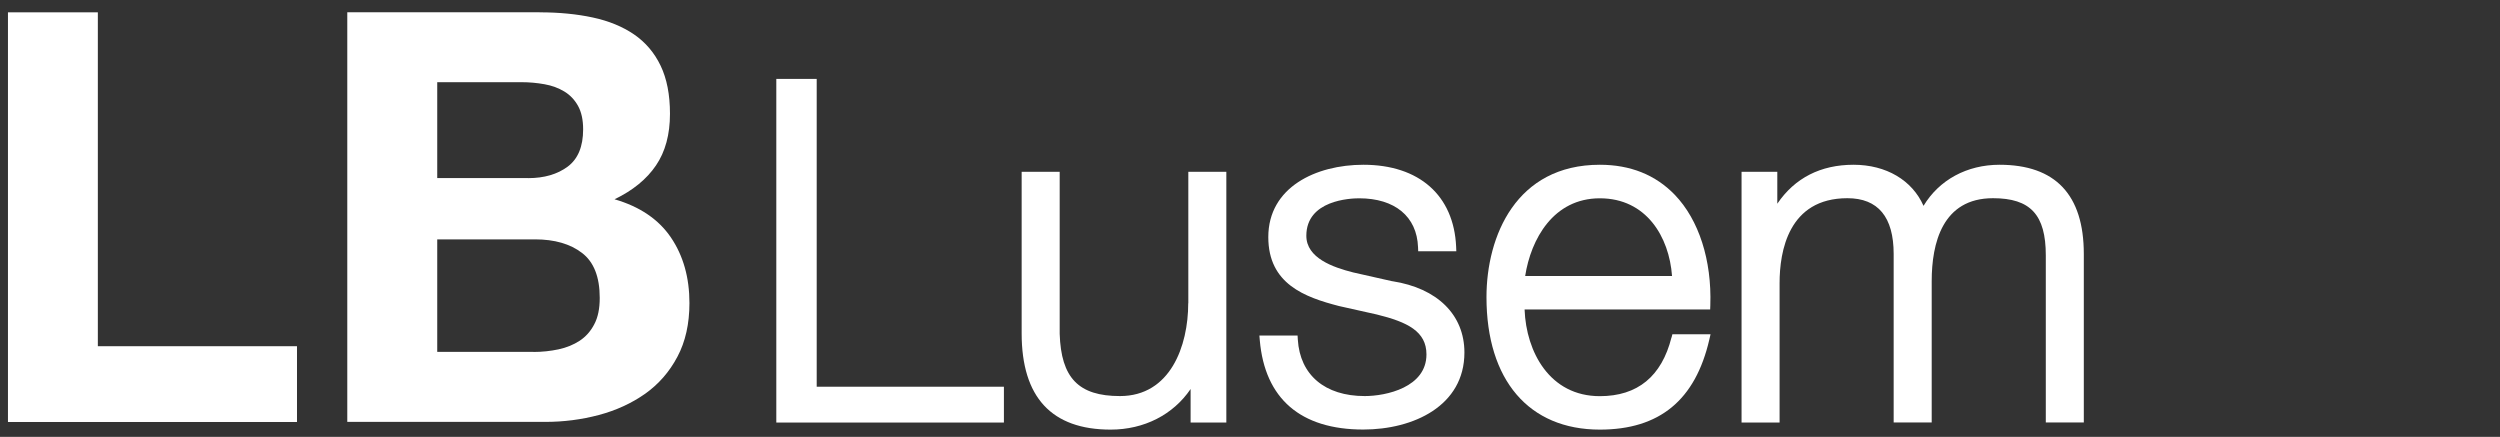
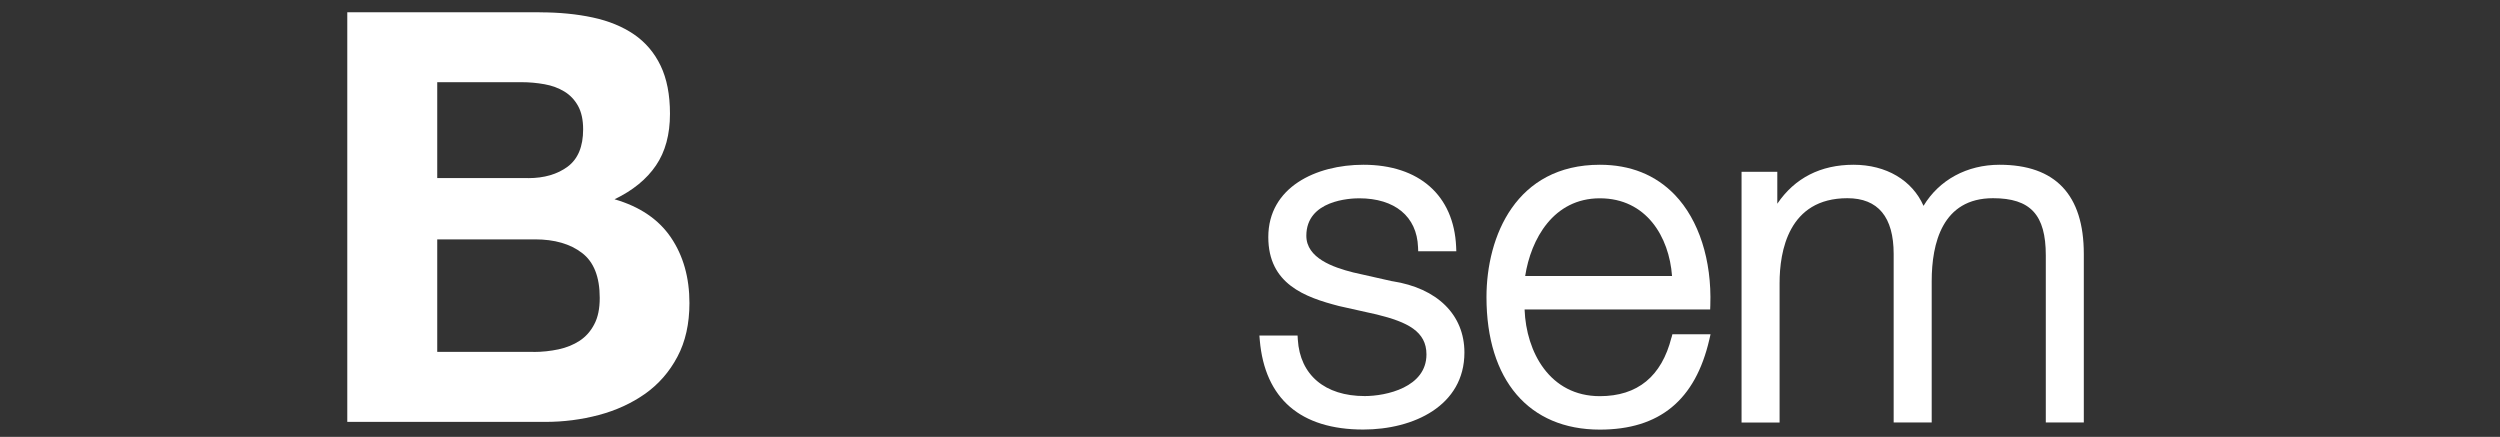
<svg xmlns="http://www.w3.org/2000/svg" width="103" height="18" viewBox="0 0 103 18" fill="none">
  <rect x="0" y="0" width="103" height="18" fill="#333333" stroke="none" />
  <g clip-path="url(#clip0_13_2865)">
-     <path d="M4.031 0.508V14.264H12.236V17.386H0.328V0.508H4.031Z" fill="white" />
-     <path d="M22.233 0.508C23.031 0.508 23.766 0.579 24.423 0.721C25.083 0.862 25.649 1.096 26.121 1.417C26.593 1.741 26.96 2.17 27.216 2.704C27.475 3.241 27.603 3.903 27.603 4.69C27.603 5.541 27.411 6.251 27.027 6.815C26.643 7.383 26.07 7.849 25.319 8.21C26.357 8.511 27.132 9.035 27.64 9.781C28.149 10.531 28.405 11.433 28.405 12.487C28.405 13.338 28.24 14.078 27.91 14.697C27.58 15.322 27.135 15.828 26.579 16.224C26.02 16.616 25.383 16.909 24.669 17.099C23.954 17.288 23.22 17.382 22.465 17.382H14.308V0.504H22.229L22.233 0.508ZM21.761 7.339C22.421 7.339 22.964 7.18 23.388 6.866C23.813 6.548 24.025 6.038 24.025 5.329C24.025 4.933 23.954 4.612 23.813 4.359C23.671 4.106 23.483 3.91 23.247 3.768C23.011 3.626 22.741 3.525 22.435 3.471C22.128 3.416 21.811 3.386 21.481 3.386H18.014V7.335H21.761V7.339ZM21.973 14.501C22.337 14.501 22.681 14.463 23.011 14.393C23.341 14.322 23.631 14.203 23.884 14.038C24.133 13.872 24.335 13.649 24.483 13.362C24.635 13.078 24.709 12.717 24.709 12.274C24.709 11.409 24.466 10.791 23.978 10.42C23.493 10.048 22.846 9.862 22.044 9.862H18.014V14.497H21.973V14.501Z" fill="white" />
-     <path d="M33.648 3.251H31.984V17.409H41.361V15.933H33.648V3.251Z" fill="white" />
-     <path d="M48.955 12.494C48.955 14.258 48.217 16.318 46.142 16.318C44.437 16.318 43.716 15.572 43.659 13.751V7.079H42.092V13.734C42.092 16.366 43.325 17.7 45.758 17.7C47.139 17.7 48.335 17.085 49.053 16.028V17.409H50.525V7.079H48.959V12.494H48.955Z" fill="white" />
+     <path d="M22.233 0.508C23.031 0.508 23.766 0.579 24.423 0.721C25.083 0.862 25.649 1.096 26.121 1.417C26.593 1.741 26.96 2.17 27.216 2.704C27.475 3.241 27.603 3.903 27.603 4.69C27.603 5.541 27.411 6.251 27.027 6.815C26.643 7.383 26.07 7.849 25.319 8.21C26.357 8.511 27.132 9.035 27.64 9.781C28.149 10.531 28.405 11.433 28.405 12.487C28.405 13.338 28.24 14.078 27.91 14.697C27.58 15.322 27.135 15.828 26.579 16.224C26.02 16.616 25.383 16.909 24.669 17.099C23.954 17.288 23.22 17.382 22.465 17.382H14.308V0.504H22.229L22.233 0.508M21.761 7.339C22.421 7.339 22.964 7.18 23.388 6.866C23.813 6.548 24.025 6.038 24.025 5.329C24.025 4.933 23.954 4.612 23.813 4.359C23.671 4.106 23.483 3.91 23.247 3.768C23.011 3.626 22.741 3.525 22.435 3.471C22.128 3.416 21.811 3.386 21.481 3.386H18.014V7.335H21.761V7.339ZM21.973 14.501C22.337 14.501 22.681 14.463 23.011 14.393C23.341 14.322 23.631 14.203 23.884 14.038C24.133 13.872 24.335 13.649 24.483 13.362C24.635 13.078 24.709 12.717 24.709 12.274C24.709 11.409 24.466 10.791 23.978 10.42C23.493 10.048 22.846 9.862 22.044 9.862H18.014V14.497H21.973V14.501Z" fill="white" />
    <path d="M57.369 11.589L55.751 11.224C54.922 11.014 53.821 10.633 53.821 9.714C53.821 8.244 55.633 8.17 55.997 8.17C57.47 8.17 58.376 8.923 58.423 10.183L58.43 10.352H60L59.993 10.166C59.899 8.052 58.47 6.788 56.172 6.788C54.222 6.788 52.254 7.71 52.254 9.768C52.254 11.7 53.757 12.244 55.168 12.609L56.725 12.957C57.989 13.268 58.77 13.653 58.77 14.602C58.77 15.96 57.106 16.318 56.226 16.318C54.586 16.318 53.558 15.447 53.47 13.991L53.46 13.825H51.887L51.903 14.018C52.112 16.426 53.585 17.697 56.166 17.697C58.241 17.697 60.334 16.717 60.334 14.524C60.334 12.97 59.218 11.872 57.362 11.585L57.369 11.589Z" fill="white" />
    <path d="M68.865 13.903C68.46 15.508 67.466 16.322 65.913 16.322C63.851 16.322 62.877 14.504 62.813 12.751H70.459L70.465 12.579C70.529 10.72 69.994 9.058 69 8.025C68.208 7.204 67.17 6.788 65.913 6.788C62.466 6.788 61.243 9.727 61.243 12.244C61.243 15.659 62.989 17.7 65.913 17.7C68.373 17.7 69.849 16.484 70.425 13.987L70.475 13.771H68.902L68.868 13.906L68.865 13.903ZM68.888 11.372H62.837C63.073 9.852 63.999 8.17 65.913 8.17C67.827 8.17 68.77 9.754 68.888 11.372Z" fill="white" />
    <path d="M82.383 6.788C81.035 6.788 79.893 7.413 79.249 8.481C78.784 7.427 77.713 6.788 76.365 6.788C75.017 6.788 73.946 7.329 73.225 8.393V7.079H71.752V17.409H73.319V11.663C73.319 10.356 73.683 8.166 76.112 8.166C77.376 8.166 78.019 8.94 78.019 10.464V17.406H79.586V11.585C79.586 10.024 80.024 8.166 82.11 8.166C83.656 8.166 84.287 8.849 84.287 10.521V17.406H85.853V10.464C85.853 8.025 84.684 6.788 82.379 6.788H82.383Z" fill="white" />
  </g>
  <defs>
    <clipPath id="clip0_13_2865">
      <rect width="86" height="18" fill="white" />
    </clipPath>
  </defs>
</svg>